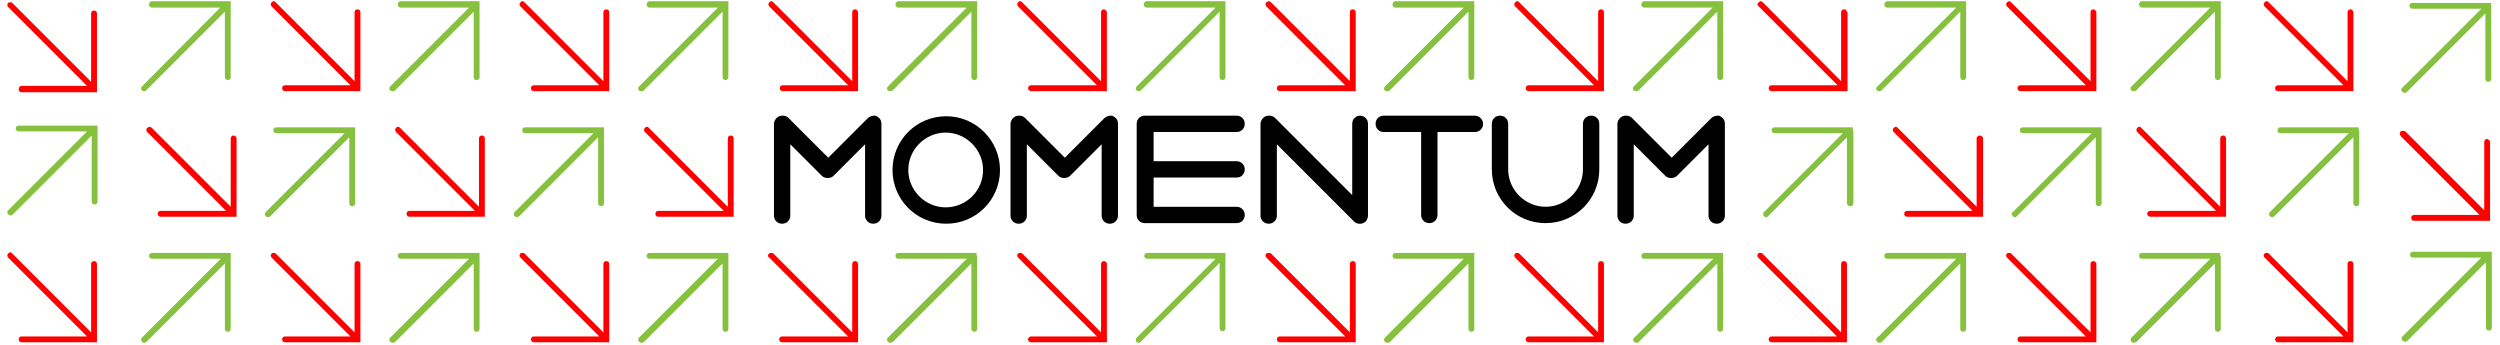
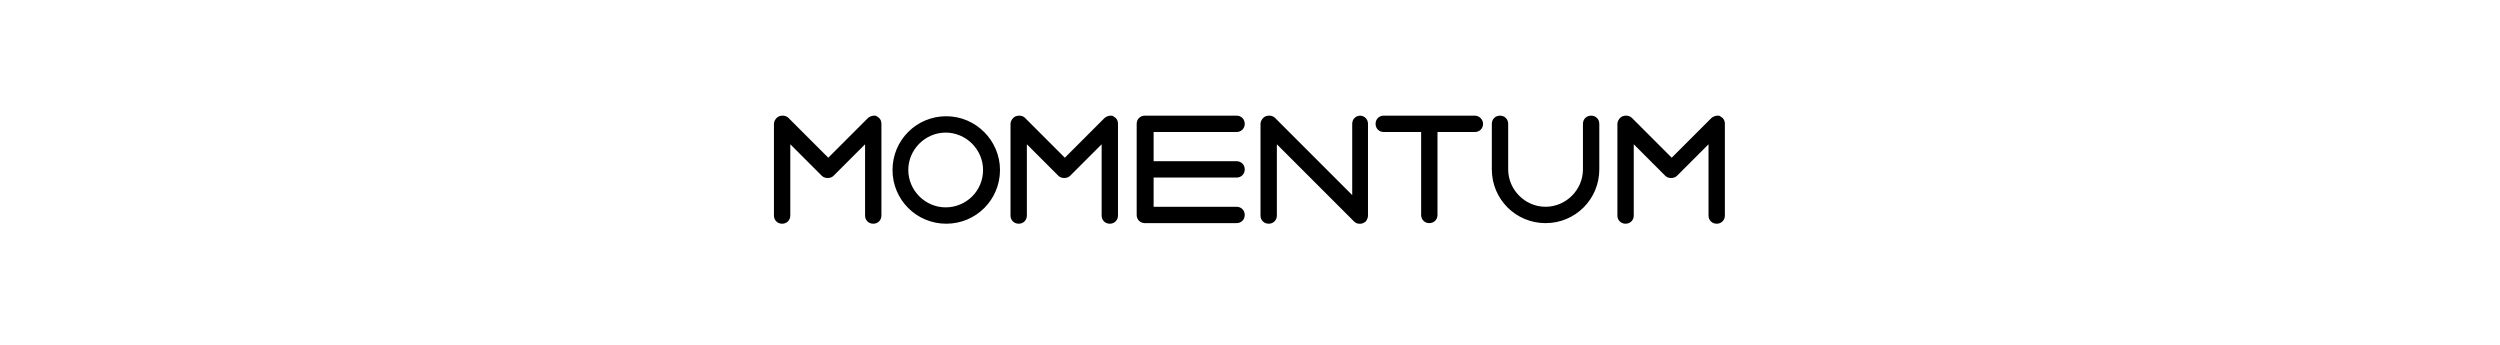
<svg xmlns="http://www.w3.org/2000/svg" width="428" height="59" viewBox="0 0 428 59" version="1.1">
  <path d="m197.5 22.6 0 5 14.2 0c0.8 0 1.4 0.6 1.4 1.4 0 0.8-0.6 1.4-1.4 1.4l-14.2 0 0 5 14.2 0c0.8 0 1.4 0.6 1.4 1.4 0 0.8-0.6 1.4-1.4 1.4l-15.7 0c-0.8 0-1.4-0.6-1.4-1.4l0-7.8 0-7.8c0-0.8 0.6-1.4 1.4-1.4l15.7 0c0.8 0 1.4 0.6 1.4 1.4 0 0.8-0.6 1.4-1.4 1.4l-14.2 0zm-47.3-2.7c-0.5-0.2-1.1-0.1-1.6 0.3l-6.8 6.8-6.8-6.8c-0.4-0.4-1-0.5-1.6-0.3-0.5 0.2-0.9 0.8-0.9 1.3l0 15.7c0 0.8 0.6 1.4 1.4 1.4 0.8 0 1.4-0.6 1.4-1.4l0-12.2 5.4 5.4c0.5 0.5 1.5 0.5 2 0l5.4-5.4 0 12.2c0 0.8 0.6 1.4 1.4 1.4 0.8 0 1.4-0.6 1.4-1.4l0-15.7c0-0.6-0.3-1.1-0.9-1.3zm40.5 0c-0.5-0.2-1.1-0.1-1.6 0.3l-6.8 6.8-6.8-6.8c-0.4-0.4-1-0.5-1.6-0.3-0.5 0.2-0.9 0.8-0.9 1.3l0 15.7c0 0.8 0.6 1.4 1.4 1.4 0.8 0 1.4-0.6 1.4-1.4l0-12.2 5.4 5.4c0.5 0.5 1.5 0.5 2 0l5.4-5.4 0 12.2c0 0.8 0.6 1.4 1.4 1.4 0.8 0 1.4-0.6 1.4-1.4l0-15.7c0-0.6-0.3-1.1-0.9-1.3zm103.9 0c-0.5-0.2-1.1-0.1-1.6 0.3l-6.8 6.8-6.8-6.8c-0.4-0.4-1-0.5-1.6-0.3-0.5 0.2-0.9 0.8-0.9 1.3l0 15.7c0 0.8 0.6 1.4 1.4 1.4 0.8 0 1.4-0.6 1.4-1.4l0-12.2 5.4 5.4c0.5 0.5 1.5 0.5 2 0l5.4-5.4 0 12.2c0 0.8 0.6 1.4 1.4 1.4 0.8 0 1.4-0.6 1.4-1.4l0-15.7c0-0.6-0.3-1.1-0.9-1.3zm-61.7-0.1c-0.8 0-1.4 0.6-1.4 1.4l0 12.2-13.2-13.2c-0.4-0.4-1-0.5-1.6-0.3-0.5 0.2-0.9 0.8-0.9 1.3l0 15.7c0 0.8 0.6 1.4 1.4 1.4 0.8 0 1.4-0.6 1.4-1.4l0-12.2 13.2 13.2c0.3 0.3 0.6 0.4 0.9 0.4 0 0 0 0 0.1 0 0 0 0.1 0 0.1 0 0.3 0 0.5-0.1 0.8-0.3 0.1 0 0.1-0.1 0.2-0.2 0.2-0.3 0.3-0.6 0.3-0.9 0 0 0 0 0 0l0 0c0 0 0 0 0 0l0 0c0 0 0 0 0 0l0-15.7c0-0.8-0.6-1.4-1.4-1.4zm-61.7 9.3c0 5.1-4.1 9.2-9.2 9.2-5.1 0-9.2-4.1-9.2-9.2 0-5.1 4.1-9.2 9.2-9.2 5.1 0 9.2 4.2 9.2 9.2zm-2.9 0c0-3.5-2.9-6.4-6.4-6.4-3.5 0-6.4 2.9-6.4 6.4 0 3.5 2.9 6.4 6.4 6.4 3.5 0 6.4-2.8 6.4-6.4zm104.1-9.3c-0.8 0-1.4 0.6-1.4 1.4l0 7.8c0 3.5-2.9 6.4-6.4 6.4-3.5 0-6.4-2.9-6.4-6.4l0-7.8c0-0.8-0.6-1.4-1.4-1.4-0.8 0-1.4 0.6-1.4 1.4l0 7.8c0 5.1 4.1 9.2 9.2 9.2 5.1 0 9.2-4.1 9.2-9.2l0-7.8c0-0.8-0.6-1.4-1.4-1.4zm-19.9 0-7.8 0-7.8 0c-0.8 0-1.4 0.6-1.4 1.4 0 0.8 0.6 1.4 1.4 1.4l6.4 0 0 14.2c0 0.8 0.6 1.4 1.4 1.4 0.8 0 1.4-0.6 1.4-1.4l0-14.2 6.4 0c0.8 0 1.4-0.6 1.4-1.4 0-0.8-0.7-1.4-1.4-1.4z" fill="#00000" />
-   <path d="M46.9 0.2C46.7 0.2 46.6 0.3 46.5 0.4 46.3 0.6 46.3 0.9 46.5 1.1L60 14.6 48.8 14.6C48.5 14.6 48.3 14.8 48.3 15.1 48.3 15.4 48.5 15.6 48.8 15.6L61.7 15.6 61.7 15.1 61.7 2.1C61.7 1.8 61.5 1.6 61.2 1.6 60.9 1.6 60.7 1.8 60.7 2.1L60.7 13.9 47.2 0.4C47.1 0.3 47 0.2 46.9 0.2zM89.4 0.2C89.3 0.2 89.2 0.3 89.1 0.4 88.9 0.6 88.9 0.9 89.1 1.1L102.6 14.6 91.4 14.6C91.1 14.6 90.9 14.8 90.9 15.1 90.9 15.4 91.1 15.6 91.4 15.6L104.3 15.6 104.3 15.1 104.3 2.1C104.3 1.8 104.1 1.6 103.8 1.6 103.5 1.6 103.3 1.8 103.3 2.1L103.3 13.9 89.8 0.4C89.7 0.3 89.6 0.2 89.4 0.2zM132.1 0.2C131.9 0.2 131.8 0.3 131.7 0.4 131.5 0.6 131.5 0.9 131.7 1.1L145.2 14.6 134 14.6C133.7 14.6 133.5 14.8 133.5 15.1 133.5 15.4 133.7 15.6 134 15.6L146.9 15.6 146.9 2.1C146.9 1.9 146.7 1.6 146.4 1.6 146.1 1.6 145.9 1.8 145.9 2.1L145.9 13.9 132.4 0.4C132.3 0.3 132.2 0.2 132.1 0.2zM174.6 0.2C174.5 0.2 174.4 0.3 174.3 0.4 174.1 0.6 174.1 0.9 174.3 1.1L187.8 14.6 176.5 14.6C176.3 14.6 176 14.8 176 15.1 176 15.4 176.3 15.6 176.5 15.6L189.5 15.6 189.5 2.1C189.5 1.9 189.2 1.6 189 1.6 188.7 1.6 188.5 1.8 188.5 2.1L188.5 13.9 175 0.4C174.9 0.3 174.8 0.2 174.6 0.2zM217.2 0.2C217.1 0.2 216.9 0.3 216.8 0.4 216.6 0.6 216.6 0.9 216.8 1.1L230.3 14.6 219.1 14.6C218.8 14.6 218.6 14.8 218.6 15.1 218.6 15.4 218.8 15.6 219.1 15.6L232.1 15.6 232.1 15.1 232.1 2.1C232.1 1.8 231.9 1.6 231.6 1.6 231.3 1.6 231.1 1.8 231.1 2.1L231.1 13.9 217.6 0.4C217.5 0.3 217.3 0.2 217.2 0.2zM259.8 0.2C259.6 0.2 259.5 0.3 259.4 0.4 259.2 0.6 259.2 0.9 259.4 1.1L272.9 14.6 261.7 14.6C261.4 14.6 261.2 14.8 261.2 15.1 261.2 15.4 261.4 15.6 261.7 15.6L274.6 15.6 274.6 15.1 274.6 2.1C274.6 1.8 274.4 1.6 274.1 1.6 273.8 1.6 273.6 1.8 273.6 2.1L273.6 13.9 260.1 0.4C260 0.3 259.9 0.2 259.8 0.2zM301.4 0.2C301.3 0.2 301.2 0.3 301.1 0.4 300.8 0.6 300.8 0.9 301.1 1.1L314.6 14.6 303.3 14.6C303 14.6 302.8 14.8 302.8 15.1 302.8 15.4 303 15.6 303.3 15.6L316.3 15.6 316.3 15.1 316.3 2.1 316.2 2.1C316.2 1.8 316 1.6 315.7 1.6 315.4 1.6 315.2 1.8 315.2 2.1L315.2 13.9 301.8 0.4C301.7 0.3 301.5 0.2 301.4 0.2zM344 0.2C343.9 0.2 343.7 0.3 343.6 0.4 343.4 0.6 343.4 0.9 343.6 1.1L357.1 14.6 345.9 14.6C345.6 14.6 345.4 14.8 345.4 15.1 345.4 15.4 345.6 15.6 345.9 15.6L358.9 15.6 358.9 2.1C358.9 1.9 358.6 1.6 358.4 1.6 358.1 1.6 357.9 1.8 357.9 2.1L357.9 13.9 344.3 0.4C344.2 0.3 344.1 0.2 344 0.2zM388 0.2C387.9 0.2 387.8 0.3 387.7 0.4 387.5 0.6 387.5 0.9 387.7 1.1L401.2 14.6 390 14.6C389.7 14.6 389.5 14.8 389.5 15.1 389.5 15.4 389.7 15.6 390 15.6L402.9 15.6 402.9 2.1C402.9 1.9 402.7 1.6 402.4 1.6 402.1 1.6 401.9 1.8 401.9 2.1L401.9 13.9 388.4 0.4C388.3 0.3 388.2 0.2 388 0.2zM1.8 0.4C1.6 0.4 1.5 0.4 1.4 0.5 1.2 0.7 1.2 1 1.4 1.2L14.9 14.7 3.7 14.7C3.4 14.7 3.2 15 3.2 15.3 3.2 15.6 3.4 15.8 3.7 15.8L16.6 15.8 16.6 2.3C16.6 2 16.4 1.8 16.1 1.8 15.8 1.8 15.6 2 15.6 2.3L15.6 14 2.1 0.5C2 0.4 1.9 0.4 1.8 0.4zM25.6 21.7C25.5 21.7 25.4 21.8 25.2 21.9 25 22.1 25 22.4 25.2 22.6L38.7 36.1 27.5 36.1C27.2 36.1 27 36.3 27 36.6 27 36.9 27.2 37.1 27.5 37.1L40.5 37.1 40.5 23.7C40.5 23.4 40.2 23.2 40 23.2 39.7 23.2 39.5 23.4 39.5 23.7L39.5 35.4 26 21.9C25.9 21.8 25.7 21.7 25.6 21.7zM68.2 21.7C68 21.7 67.9 21.8 67.8 21.9 67.6 22.1 67.6 22.4 67.8 22.6L81.3 36.1 70.1 36.1C69.8 36.1 69.6 36.3 69.6 36.6 69.6 36.9 69.8 37.1 70.1 37.1L83 37.1 83 23.7C83 23.4 82.8 23.2 82.5 23.2 82.2 23.2 82 23.4 82 23.7L82 35.4 68.5 21.9C68.4 21.8 68.3 21.7 68.2 21.7zM110.8 21.7C110.6 21.7 110.5 21.8 110.4 21.9 110.2 22.1 110.2 22.4 110.4 22.6L123.9 36.1 112.7 36.1C112.4 36.1 112.2 36.3 112.2 36.6 112.2 36.9 112.4 37.1 112.7 37.1L125.6 37.1 125.6 36.6 125.6 23.7C125.6 23.4 125.4 23.2 125.1 23.2 124.8 23.2 124.6 23.4 124.6 23.7L124.6 35.4 111.1 21.9C111 21.8 110.9 21.7 110.8 21.7zM324.6 21.7C324.5 21.7 324.3 21.8 324.2 21.9 324 22.1 324 22.4 324.2 22.6L337.7 36.1 326.5 36.1C326.2 36.1 326 36.3 326 36.6 326 36.9 326.2 37.1 326.5 37.1L339.5 37.1 339.5 23.7C339.5 23.4 339.2 23.2 338.9 23.2 338.7 23.2 338.4 23.4 338.4 23.7L338.4 35.4 324.9 21.9C324.8 21.8 324.7 21.7 324.6 21.7zM366.2 21.7C366.1 21.7 366 21.8 365.9 21.9 365.7 22.1 365.7 22.4 365.9 22.6L379.4 36.1 368.1 36.1C367.9 36.1 367.6 36.3 367.6 36.6 367.6 36.9 367.9 37.1 368.1 37.1L381.1 37.1 381.1 36.6 381.1 23.7C381.1 23.4 380.9 23.2 380.6 23.2 380.3 23.2 380.1 23.4 380.1 23.7L380.1 35.4 366.6 21.9C366.5 21.8 366.4 21.7 366.2 21.7zM411.4 22.4C411.3 22.4 411.1 22.4 411 22.5 410.8 22.7 410.8 23 411 23.3L424.5 36.8 413.3 36.8C413 36.8 412.8 37 412.8 37.3 412.8 37.6 413 37.8 413.3 37.8L426.3 37.8 426.3 24.3C426.3 24.1 426 23.8 425.8 23.8 425.5 23.8 425.3 24 425.3 24.3L425.3 36 411.8 22.5C411.6 22.4 411.5 22.4 411.4 22.4zM1.8 43.2C1.6 43.2 1.5 43.3 1.4 43.4 1.2 43.6 1.2 43.9 1.4 44.1L14.9 57.6 3.7 57.6C3.4 57.6 3.2 57.8 3.2 58.1 3.2 58.4 3.4 58.6 3.7 58.6L16.6 58.6 16.6 45.2C16.6 44.9 16.4 44.7 16.1 44.7 15.8 44.7 15.6 44.9 15.6 45.2L15.6 56.9 2.1 43.4C2 43.3 1.9 43.2 1.8 43.2zM46.9 43.3C46.7 43.3 46.6 43.3 46.5 43.4 46.3 43.6 46.3 43.9 46.5 44.1L60 57.6 48.8 57.6C48.5 57.6 48.3 57.8 48.3 58.1 48.3 58.4 48.5 58.6 48.8 58.6L61.7 58.6 61.7 58.1 61.7 45.2C61.7 44.9 61.5 44.7 61.2 44.7 60.9 44.7 60.7 44.9 60.7 45.2L60.7 56.9 47.2 43.4C47.1 43.3 47 43.3 46.9 43.3zM89.4 43.3C89.3 43.3 89.2 43.3 89.1 43.4 88.9 43.6 88.9 43.9 89.1 44.1L102.6 57.6 91.4 57.6C91.1 57.6 90.9 57.8 90.9 58.1 90.9 58.4 91.1 58.6 91.4 58.6L104.3 58.6 104.3 58.1 104.3 45.2C104.3 44.9 104.1 44.7 103.8 44.7 103.5 44.7 103.3 44.9 103.3 45.2L103.3 56.9 89.8 43.4C89.7 43.3 89.6 43.3 89.4 43.3zM132 43.3C131.9 43.3 131.8 43.3 131.7 43.4 131.4 43.6 131.4 43.9 131.7 44.1L145.2 57.6 133.9 57.6C133.6 57.6 133.4 57.8 133.4 58.1 133.4 58.4 133.6 58.6 133.9 58.6L146.9 58.6 146.9 45.2C146.9 44.9 146.7 44.7 146.4 44.7 146.1 44.7 145.9 44.9 145.9 45.2L145.9 56.9 132.4 43.4C132.3 43.3 132.1 43.3 132 43.3zM174.6 43.3C174.5 43.3 174.4 43.3 174.3 43.4 174.1 43.6 174.1 43.9 174.3 44.1L187.8 57.6 176.5 57.6C176.3 57.6 176 57.8 176 58.1 176 58.4 176.3 58.6 176.5 58.6L189.5 58.6 189.5 45.2C189.5 44.9 189.2 44.7 189 44.7 188.7 44.7 188.5 44.9 188.5 45.2L188.5 56.9 175 43.4C174.9 43.3 174.8 43.3 174.6 43.3zM217.2 43.3C217.1 43.3 216.9 43.3 216.8 43.4 216.6 43.6 216.6 43.9 216.8 44.1L230.3 57.6 219.1 57.6C218.8 57.6 218.6 57.8 218.6 58.1 218.6 58.4 218.8 58.6 219.1 58.6L232.1 58.6 232.1 58.1 232.1 45.2C232.1 44.9 231.9 44.7 231.6 44.7 231.3 44.7 231.1 44.9 231.1 45.2L231.1 56.9 217.6 43.4C217.5 43.3 217.3 43.3 217.2 43.3zM259.8 43.3C259.6 43.3 259.5 43.3 259.4 43.4 259.2 43.6 259.2 43.9 259.4 44.1L272.9 57.6 261.7 57.6C261.4 57.6 261.2 57.8 261.2 58.1 261.2 58.4 261.4 58.6 261.7 58.6L274.6 58.6 274.6 58.1 274.6 45.2C274.6 44.9 274.4 44.7 274.1 44.7 273.8 44.7 273.6 44.9 273.6 45.2L273.6 56.9 260.1 43.4C260 43.3 259.9 43.3 259.8 43.3zM301.4 43.3C301.2 43.3 301.1 43.3 301 43.4 300.8 43.6 300.8 43.9 301 44.1L314.5 57.6 303.3 57.6C303 57.6 302.8 57.8 302.8 58.1 302.8 58.4 303 58.6 303.3 58.6L316.2 58.6 316.2 58.1 316.2 45.2C316.2 44.9 316 44.7 315.7 44.7 315.4 44.7 315.2 44.9 315.2 45.2L315.2 56.9 301.7 43.4C301.6 43.3 301.5 43.3 301.4 43.3zM344 43.3C343.9 43.3 343.7 43.3 343.6 43.4 343.4 43.6 343.4 43.9 343.6 44.1L357.1 57.6 345.9 57.6C345.6 57.6 345.4 57.8 345.4 58.1 345.4 58.4 345.6 58.6 345.9 58.6L358.9 58.6 358.9 45.2C358.9 44.9 358.6 44.7 358.4 44.7 358.1 44.7 357.9 44.9 357.9 45.2L357.9 56.9 344.3 43.4C344.2 43.3 344.1 43.3 344 43.3zM388 43.3C387.9 43.3 387.8 43.3 387.7 43.4 387.5 43.6 387.5 43.9 387.7 44.1L401.2 57.6 390 57.6C389.7 57.6 389.5 57.8 389.5 58.1 389.5 58.4 389.7 58.6 390 58.6L402.9 58.6 402.9 45.2C402.9 44.9 402.7 44.7 402.4 44.7 402.1 44.7 401.9 44.9 401.9 45.2L401.9 56.9 388.4 43.4C388.3 43.3 388.2 43.3 388 43.3z" fill="#FF0000" />
-   <path d="M26 0.2C25.8 0.2 25.5 0.5 25.5 0.8 25.5 1 25.7 1.3 26 1.3L37.7 1.3 24.3 14.8C24.1 15 24.1 15.3 24.3 15.5 24.4 15.6 24.5 15.6 24.7 15.6 24.8 15.6 24.9 15.6 25 15.5L38.5 2 38.5 13.2C38.5 13.5 38.7 13.7 39 13.7 39.3 13.7 39.5 13.5 39.5 13.2L39.5 0.2 26 0.2zM68.7 0.2C68.3 0.2 68.1 0.5 68.1 0.8 68.1 1 68.3 1.3 68.6 1.3L80.3 1.3 66.8 14.8C66.6 15 66.6 15.3 66.8 15.5 66.9 15.6 67.1 15.6 67.2 15.6 67.4 15.6 67.5 15.6 67.6 15.5L81.1 2 81.1 13.2C81.1 13.5 81.3 13.7 81.6 13.7 81.9 13.7 82.1 13.5 82.1 13.2L82.1 0.2 68.7 0.2zM111.2 0.2C110.9 0.2 110.7 0.5 110.7 0.8 110.7 1 110.9 1.3 111.2 1.3L122.9 1.3 109.4 14.8C109.2 15 109.2 15.3 109.4 15.5 109.5 15.6 109.6 15.6 109.8 15.6 109.9 15.6 110.1 15.6 110.2 15.5L123.7 2 123.7 13.2C123.7 13.5 123.9 13.7 124.2 13.7 124.5 13.7 124.7 13.5 124.7 13.2L124.7 0.8 124.7 0.2 124.7 0.2 111.2 0.2zM153.8 0.2C153.5 0.2 153.3 0.5 153.3 0.8 153.3 1 153.5 1.3 153.8 1.3L165.5 1.3 152 14.8C151.8 15 151.8 15.3 152 15.5 152.1 15.6 152.2 15.6 152.4 15.6 152.5 15.6 152.6 15.6 152.8 15.5L166.3 2 166.3 13.2C166.3 13.5 166.5 13.7 166.8 13.7 167.1 13.7 167.3 13.5 167.3 13.2L167.3 0.8 167.3 0.2 167.2 0.2 153.8 0.2zM196.3 0.2C196 0.2 195.8 0.5 195.8 0.8 195.8 1 196 1.3 196.3 1.3L208.1 1.3 194.6 14.8C194.4 15 194.4 15.3 194.6 15.5 194.6 15.6 194.8 15.6 194.9 15.6 195.1 15.6 195.2 15.6 195.3 15.5L208.8 2 208.8 13.2C208.8 13.5 209 13.7 209.3 13.7 209.6 13.7 209.8 13.5 209.8 13.2L209.8 0.8 209.8 0.2 209.8 0.2 196.3 0.2zM238.9 0.2C238.6 0.2 238.4 0.5 238.4 0.8 238.4 1 238.6 1.3 238.9 1.3L250.6 1.3 237.1 14.8C236.9 15 236.9 15.3 237.1 15.5 237.2 15.6 237.4 15.6 237.5 15.6 237.6 15.6 237.8 15.6 237.9 15.5L251.4 2 251.4 13.2C251.4 13.5 251.6 13.7 251.9 13.7 252.2 13.7 252.4 13.5 252.4 13.2L252.4 0.8 252.4 0.2 252.4 0.2 238.9 0.2zM281.5 0.2C281.2 0.2 281 0.5 281 0.8 281 1 281.2 1.3 281.5 1.3L293.2 1.3 279.7 14.8C279.5 15 279.5 15.3 279.7 15.5 279.8 15.6 280 15.6 280.1 15.6 280.2 15.6 280.3 15.6 280.5 15.5L294 2 294 13.2C294 13.5 294.2 13.7 294.5 13.7 294.8 13.7 295 13.5 295 13.2L295 0.2 281.5 0.2zM323.2 0.2C322.8 0.2 322.6 0.5 322.6 0.8 322.6 1 322.8 1.3 323.1 1.3L334.9 1.3 321.4 14.8C321.1 15 321.1 15.3 321.4 15.5 321.4 15.6 321.6 15.6 321.7 15.6 321.9 15.6 322 15.6 322.1 15.5L335.6 2 335.6 13.2C335.6 13.5 335.8 13.7 336.1 13.7 336.4 13.7 336.6 13.5 336.6 13.2L336.6 0.2 323.2 0.2zM366.7 0.2C366.4 0.2 366.2 0.5 366.2 0.8 366.2 1 366.4 1.3 366.7 1.3L378.4 1.3 364.9 14.8C364.7 15 364.7 15.3 364.9 15.5 365 15.6 365.2 15.6 365.3 15.6 365.4 15.6 365.5 15.6 365.7 15.5L379.2 2 379.2 13.2C379.2 13.5 379.4 13.7 379.7 13.7 380 13.7 380.2 13.5 380.2 13.2L380.2 0.8 380.2 0.2 380.1 0.2 366.7 0.2zM413 0.5C412.7 0.5 412.5 0.7 412.5 1 412.5 1.3 412.7 1.5 413 1.5L424.8 1.5 411.3 15C411 15.2 411 15.5 411.3 15.7 411.3 15.8 411.5 15.9 411.6 15.9 411.8 15.9 411.9 15.9 412 15.8L425.5 2.3 425.5 13.5C425.5 13.8 425.7 14 426 14 426.3 14 426.5 13.8 426.5 13.5L426.5 1 426.5 1 426.5 0.5 426 0.5 413 0.5zM3.2 21.5C2.9 21.5 2.7 21.7 2.7 22 2.7 22.3 2.9 22.5 3.2 22.5L14.9 22.5 1.4 36C1.2 36.2 1.2 36.5 1.4 36.7 1.5 36.8 1.7 36.9 1.8 36.9 2 36.9 2.1 36.8 2.2 36.7L15.7 23.2 15.7 34.5C15.7 34.8 15.9 35 16.2 35 16.5 35 16.7 34.8 16.7 34.5L16.7 22 16.7 22 16.7 21.5 16.2 21.5 3.2 21.5zM47.3 21.8C47 21.8 46.8 22 46.8 22.3 46.8 22.6 47 22.8 47.3 22.8L59 22.8 45.5 36.3C45.3 36.5 45.3 36.8 45.5 37 45.6 37.1 45.8 37.2 45.9 37.2 46 37.2 46.2 37.1 46.3 37L59.8 23.5 59.8 34.8C59.8 35.1 60 35.3 60.3 35.3 60.6 35.3 60.8 35.1 60.8 34.8L60.8 22.3 60.8 22.3 60.8 21.8 60.3 21.8 47.3 21.8zM89.9 21.8C89.6 21.8 89.4 22 89.4 22.3 89.4 22.6 89.6 22.8 89.9 22.8L101.6 22.8 88.1 36.3C87.9 36.5 87.9 36.8 88.1 37 88.2 37.1 88.4 37.2 88.5 37.2 88.6 37.2 88.7 37.1 88.9 37L102.4 23.5 102.4 34.8C102.4 35.1 102.6 35.3 102.9 35.3 103.2 35.3 103.4 35.1 103.4 34.8L103.4 21.8 102.9 21.8 102.8 21.8 89.9 21.8zM303.8 21.8C303.5 21.8 303.3 22 303.3 22.3 303.3 22.6 303.5 22.8 303.8 22.8L315.5 22.8 302 36.3C301.8 36.5 301.8 36.8 302 37 302.1 37.1 302.2 37.2 302.4 37.2 302.5 37.2 302.6 37.1 302.7 37L316.2 23.5 316.2 34.8C316.2 35.1 316.5 35.3 316.8 35.3 317.1 35.3 317.3 35.1 317.3 34.8L317.3 22.3 317.2 22.3 317.2 21.8 316.7 21.8 303.8 21.8zM346.3 21.8C346 21.8 345.8 22 345.8 22.3 345.8 22.6 346 22.8 346.3 22.8L358.1 22.8 344.6 36.3C344.3 36.5 344.3 36.8 344.6 37 344.6 37.1 344.8 37.2 344.9 37.2 345.1 37.2 345.2 37.1 345.3 37L358.8 23.5 358.8 34.8C358.8 35.1 359 35.3 359.3 35.3 359.6 35.3 359.8 35.1 359.8 34.8L359.8 22.3 359.8 22.3 359.8 21.8 359.3 21.8 346.3 21.8zM390.4 21.8C390.1 21.8 389.9 22 389.9 22.3 389.9 22.6 390.1 22.8 390.4 22.8L402.1 22.8 388.6 36.3C388.4 36.5 388.4 36.8 388.6 37 388.7 37.1 388.9 37.2 389 37.2 389.1 37.2 389.2 37.1 389.4 37L402.9 23.5 402.9 34.8C402.9 35.1 403.1 35.3 403.4 35.3 403.7 35.3 403.9 35.1 403.9 34.8L403.9 22.3 403.8 22.3 403.8 21.8 403.3 21.8 390.4 21.8zM413.1 43.1C412.8 43.1 412.6 43.3 412.6 43.6 412.6 43.9 412.8 44.1 413.1 44.1L424.8 44.1 411.3 57.6C411.1 57.8 411.1 58.1 411.3 58.3 411.4 58.4 411.6 58.5 411.7 58.5 411.8 58.5 412 58.5 412.1 58.4L425.6 44.9 425.6 56.1C425.6 56.4 425.8 56.6 426.1 56.6 426.4 56.6 426.6 56.4 426.6 56.1L426.6 43.6 426.6 43.6 426.6 43.1 426.1 43.1 413.1 43.1zM26 43.3C25.8 43.3 25.5 43.5 25.5 43.8 25.5 44.1 25.8 44.3 26 44.3L37.8 44.3 24.3 57.8C24.1 58 24.1 58.3 24.3 58.5 24.4 58.6 24.5 58.7 24.7 58.7 24.8 58.7 24.9 58.6 25 58.6L38.5 45.1 38.5 56.3C38.5 56.6 38.7 56.8 39 56.8 39.3 56.8 39.5 56.6 39.5 56.3L39.5 43.3 39 43.3C39 43.3 39 43.3 39 43.3L26 43.3zM68.6 43.3C68.3 43.3 68.1 43.5 68.1 43.8 68.1 44.1 68.3 44.3 68.6 44.3L80.3 44.3 66.8 57.8C66.6 58 66.6 58.3 66.8 58.5 66.9 58.6 67.1 58.7 67.2 58.7 67.4 58.7 67.5 58.6 67.6 58.6L81.1 45.1 81.1 56.3C81.1 56.6 81.3 56.8 81.6 56.8 81.9 56.8 82.1 56.6 82.1 56.3L82.1 43.3 81.6 43.3 81.6 43.3 68.6 43.3zM111.2 43.3C110.9 43.3 110.7 43.5 110.7 43.8 110.7 44.1 110.9 44.3 111.2 44.3L122.9 44.3 109.4 57.8C109.2 58 109.2 58.3 109.4 58.5 109.5 58.6 109.6 58.7 109.8 58.7 109.9 58.7 110.1 58.6 110.2 58.6L123.7 45.1 123.7 56.3C123.7 56.6 123.9 56.8 124.2 56.8 124.5 56.8 124.7 56.6 124.7 56.3L124.7 43.8 124.7 43.8 124.7 43.3 124.1 43.3 111.2 43.3zM153.8 43.3C153.5 43.3 153.3 43.5 153.3 43.8 153.3 44.1 153.5 44.3 153.8 44.3L165.5 44.3 152 57.8C151.8 58 151.8 58.3 152 58.5 152.1 58.6 152.2 58.7 152.4 58.7 152.5 58.7 152.6 58.6 152.8 58.6L166.3 45.1 166.3 56.3C166.3 56.6 166.5 56.8 166.8 56.8 167.1 56.8 167.3 56.6 167.3 56.3L167.3 43.8 167.2 43.8 167.2 43.3 166.7 43.3 153.8 43.3zM238.9 43.3C238.6 43.3 238.4 43.5 238.4 43.8 238.4 44.1 238.6 44.3 238.9 44.3L250.6 44.3 237.1 57.8C236.9 58 236.9 58.3 237.1 58.5 237.2 58.6 237.4 58.7 237.5 58.7 237.6 58.7 237.8 58.6 237.9 58.6L251.4 45.1 251.4 56.3C251.4 56.6 251.6 56.8 251.9 56.8 252.2 56.8 252.4 56.6 252.4 56.3L252.4 43.8 252.4 43.8 252.4 43.3 251.9 43.3 238.9 43.3zM281.5 43.3C281.2 43.3 281 43.5 281 43.8 281 44.1 281.2 44.3 281.5 44.3L293.3 44.3 279.8 57.8C279.5 58 279.5 58.3 279.8 58.5 279.8 58.6 280 58.7 280.1 58.7 280.3 58.7 280.4 58.6 280.5 58.6L294 45.1 294 56.3C294 56.6 294.2 56.8 294.5 56.8 294.8 56.8 295 56.6 295 56.3L295 43.3 294.5 43.3 294.5 43.3 281.5 43.3zM323.1 43.3C322.8 43.3 322.6 43.5 322.6 43.8 322.6 44.1 322.8 44.3 323.1 44.3L334.9 44.3 321.4 57.8C321.1 58 321.1 58.3 321.4 58.5 321.4 58.6 321.6 58.7 321.7 58.7 321.9 58.7 322 58.6 322.1 58.6L335.6 45.1 335.6 56.3C335.6 56.6 335.8 56.8 336.1 56.8 336.4 56.8 336.6 56.6 336.6 56.3L336.6 43.3 336.1 43.3 336.1 43.3 323.1 43.3zM366.7 43.3C366.4 43.3 366.2 43.5 366.2 43.8 366.2 44.1 366.4 44.3 366.7 44.3L378.4 44.3 364.9 57.8C364.7 58 364.7 58.3 364.9 58.5 365 58.6 365.2 58.7 365.3 58.7 365.4 58.7 365.5 58.6 365.7 58.6L379.2 45.1 379.2 56.3C379.2 56.6 379.4 56.8 379.7 56.8 380 56.8 380.2 56.6 380.2 56.3L380.2 43.8 380.1 43.8 380.1 43.3 379.6 43.3 366.7 43.3zM196.4 43.3C196.1 43.3 195.9 43.5 195.9 43.8 195.9 44.1 196.1 44.3 196.4 44.3L208.1 44.3 194.6 57.8C194.4 58.1 194.4 58.3 194.6 58.6 194.7 58.6 194.8 58.7 194.9 58.7 195.1 58.7 195.2 58.6 195.3 58.5L208.8 45 208.8 56.2C208.8 56.5 209 56.7 209.3 56.7 209.6 56.7 209.8 56.5 209.8 56.2L209.8 43.8 209.8 43.8 209.8 43.3 209.3 43.3 196.4 43.3z" fill="#86C03F" />
</svg>